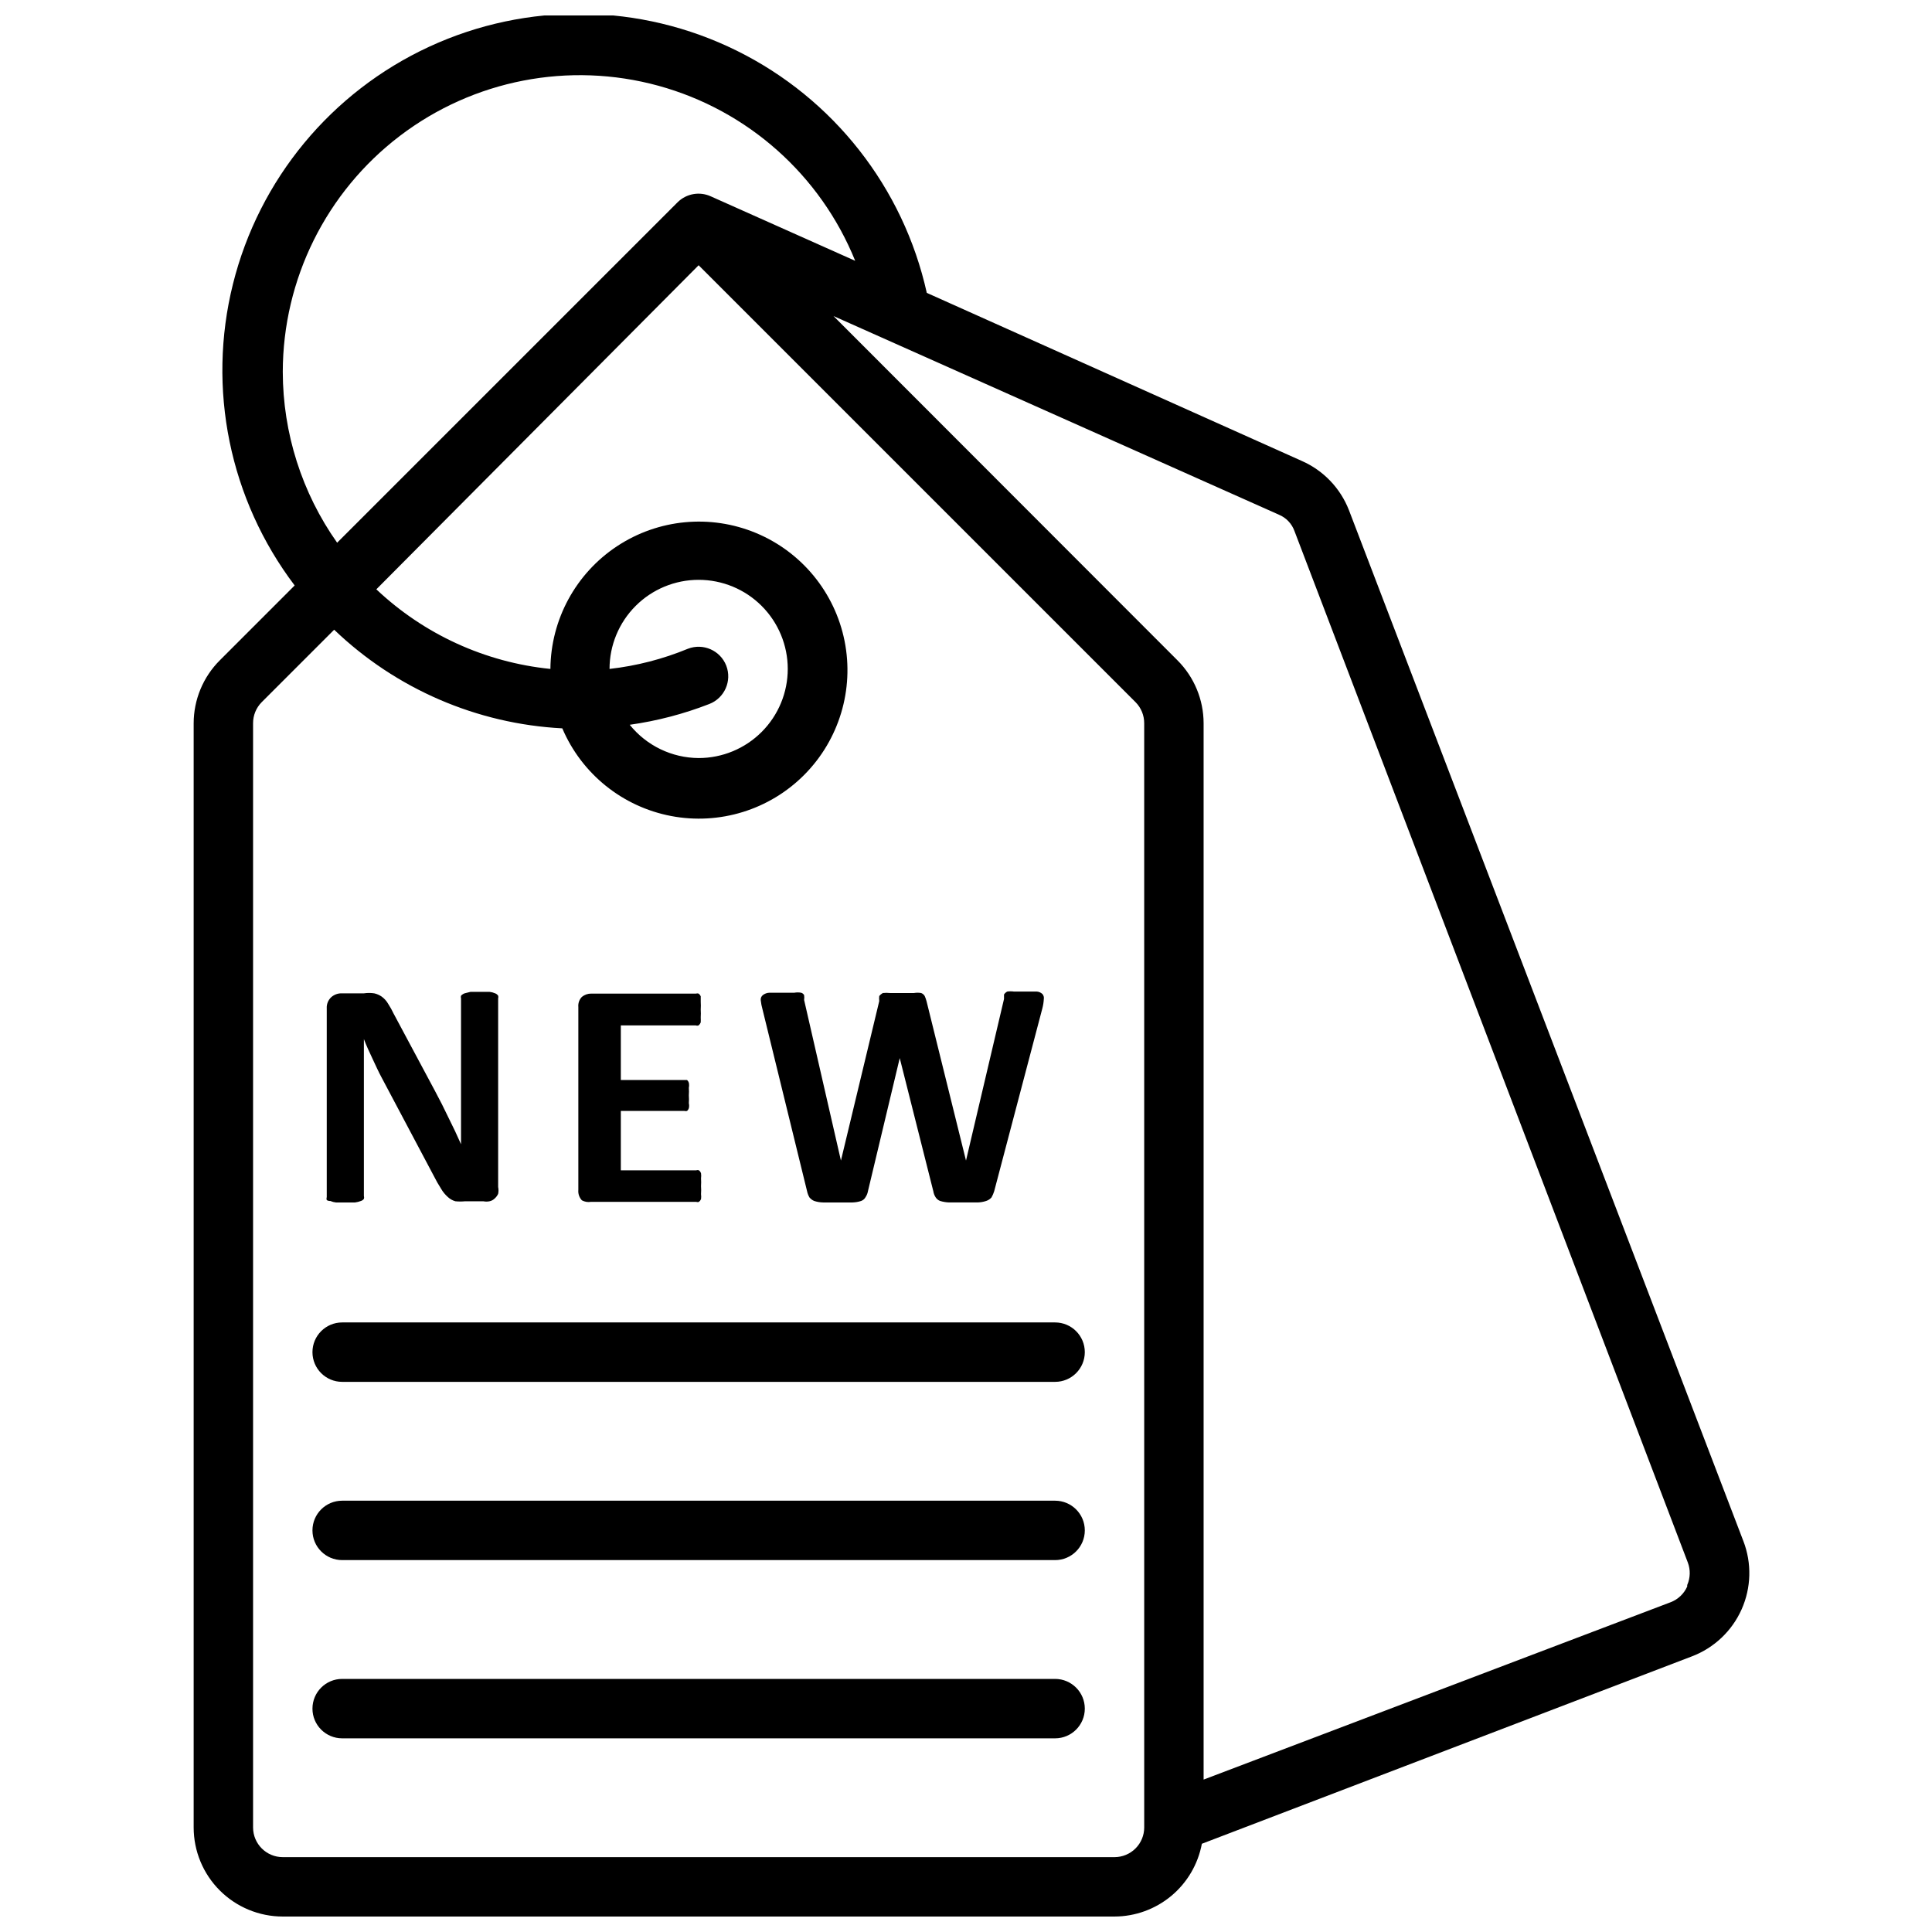
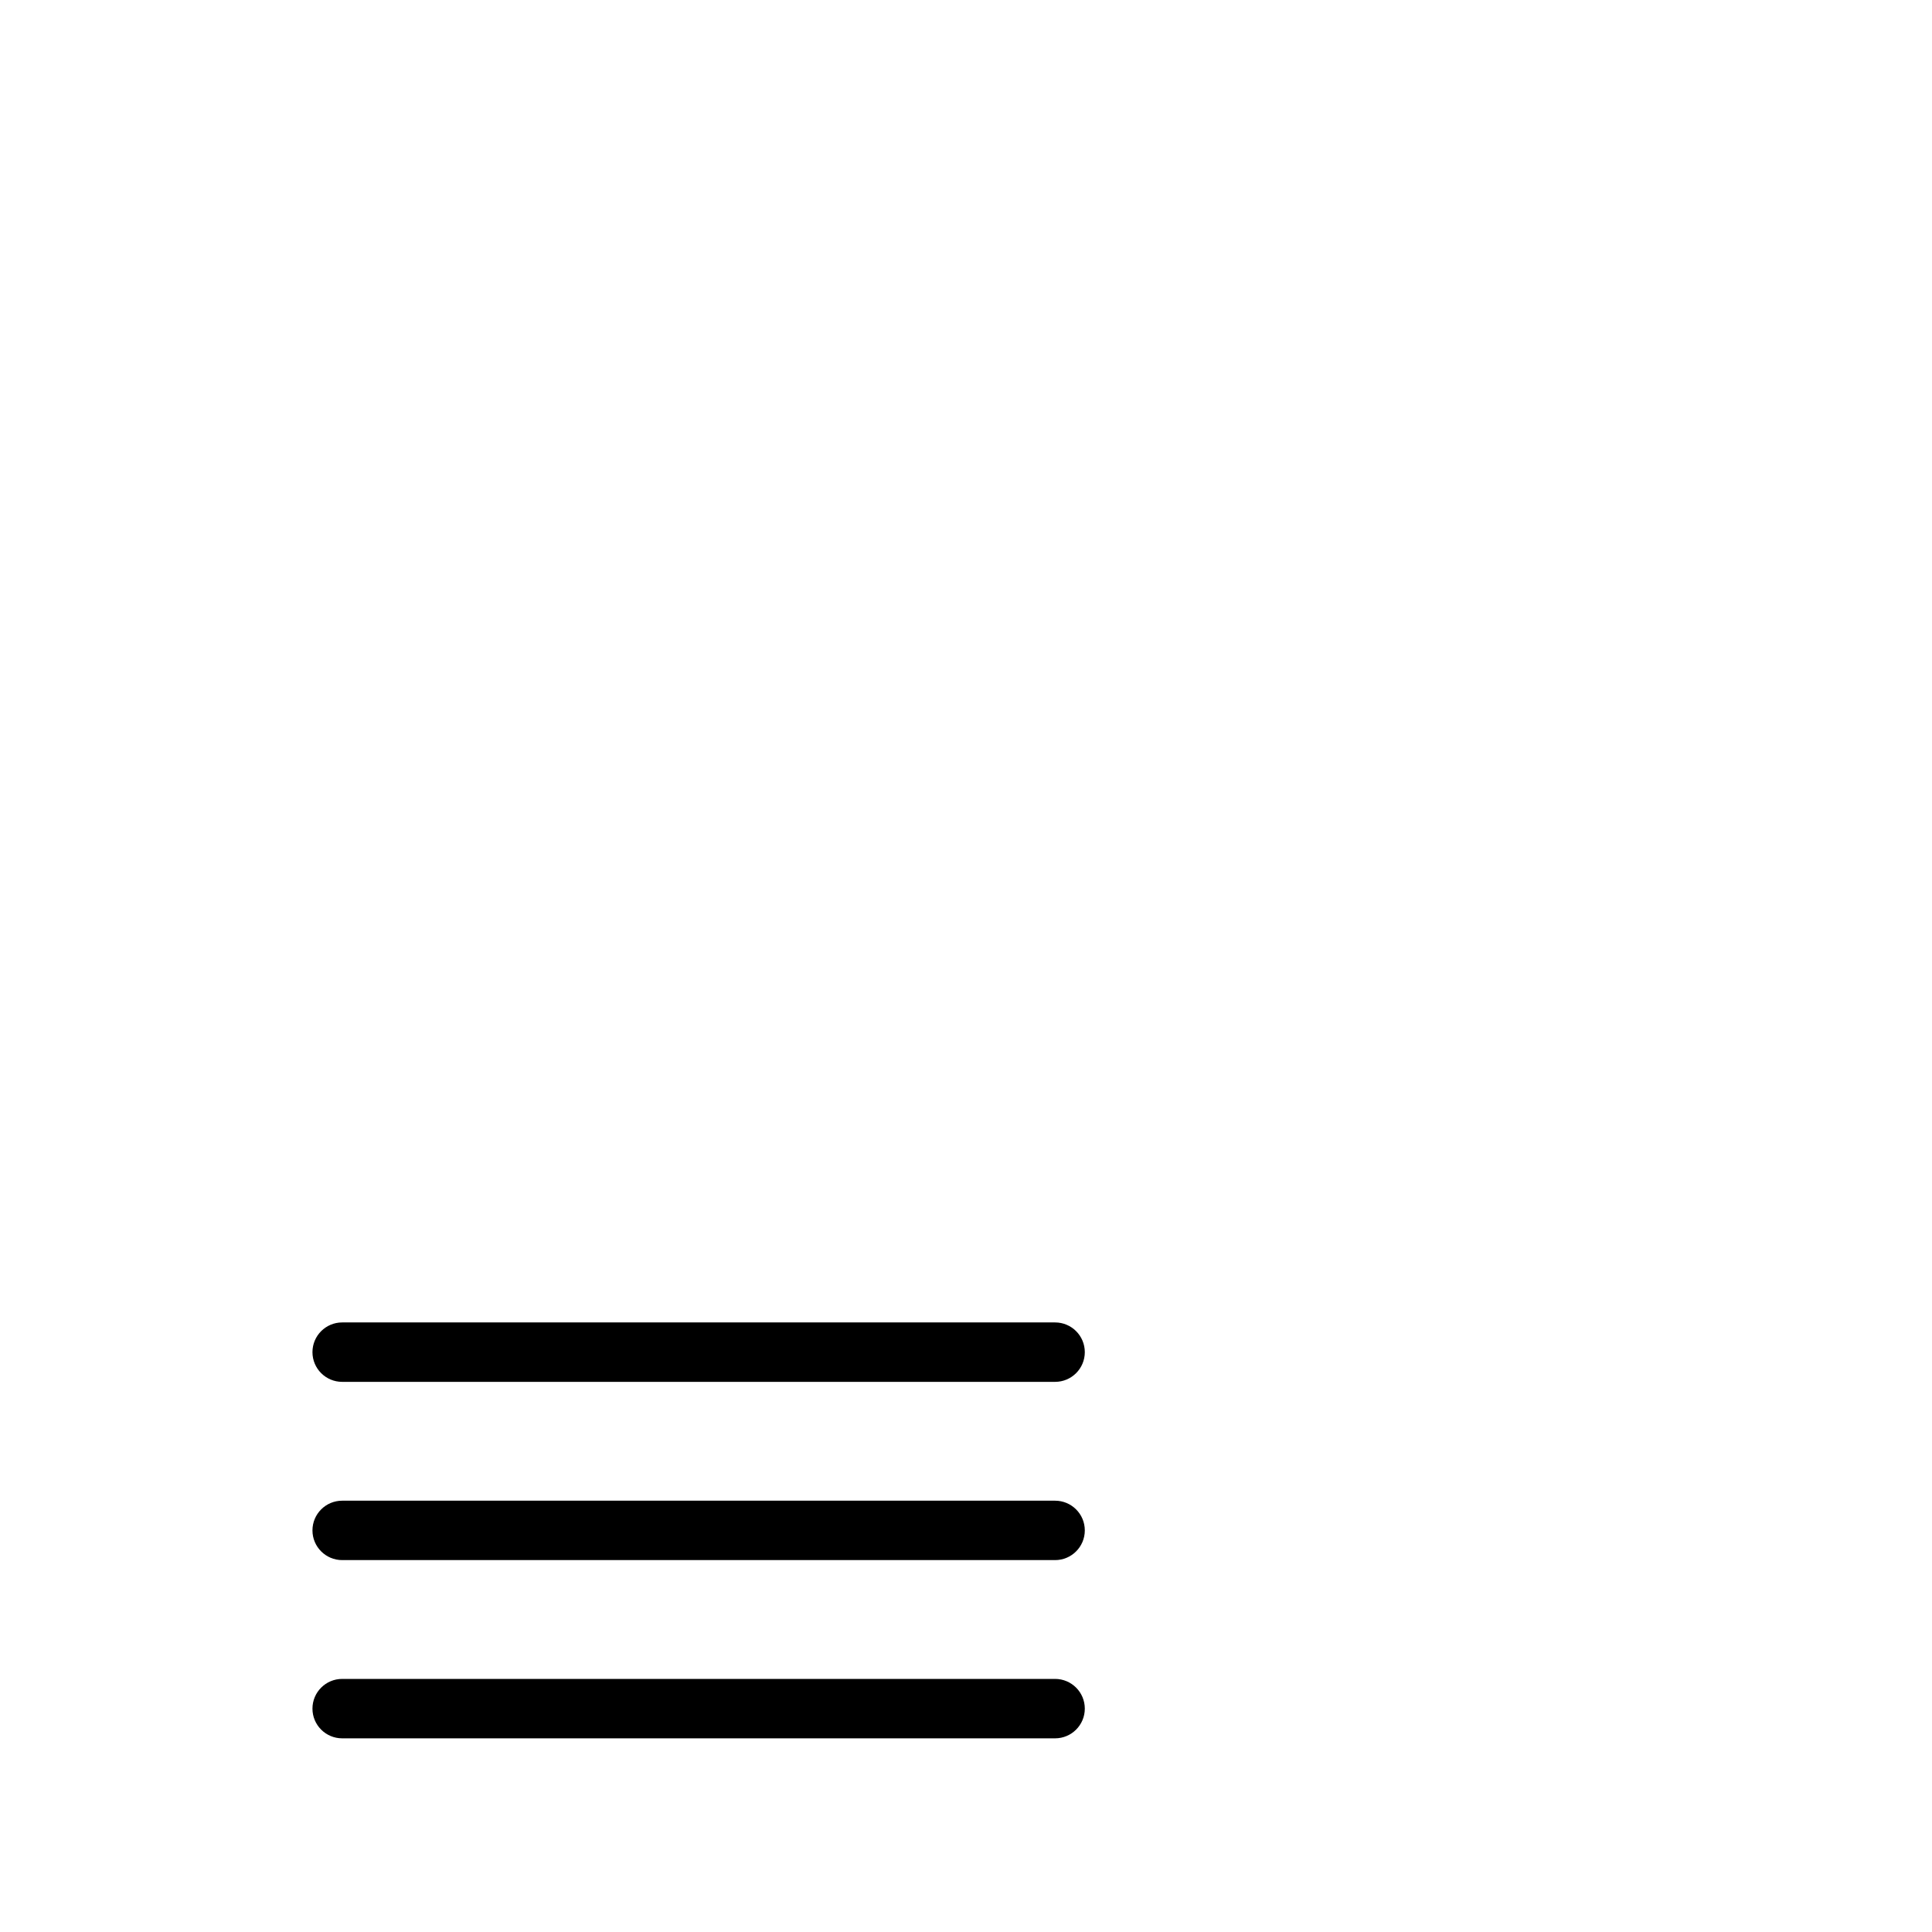
<svg xmlns="http://www.w3.org/2000/svg" width="800px" height="800px" version="1.1" viewBox="144 144 512 512">
  <defs>
    <clipPath id="a">
-       <path d="m195 148.09h413v503.81h-413z" />
-     </clipPath>
+       </clipPath>
  </defs>
  <g clip-path="url(#a)">
-     <path d="m606.01 552.4-104.54-273.24c-2.269-5.801-6.742-10.469-12.438-12.988l-99.422-44.559c-6.207-27.902-24.715-51.496-50.34-64.168s-55.613-13.059-81.555-1.051c-25.941 12.012-45.051 35.121-51.973 62.855-6.922 27.738-0.91 57.113 16.348 79.902l-19.836 19.84c-4.43 4.426-6.922 10.426-6.93 16.688v292.61c0 6.262 2.488 12.27 6.918 16.695 4.43 4.43 10.438 6.918 16.699 6.918h220.42c5.5-0.016 10.82-1.953 15.047-5.473 4.223-3.519 7.086-8.406 8.098-13.812l129.89-49.672c5.863-2.238 10.594-6.715 13.148-12.445 2.555-5.731 2.723-12.242 0.469-18.098zm-387.07-309.84c0.027-24.539 11.496-47.664 31.016-62.535 19.52-14.871 44.859-19.789 68.523-13.301 23.664 6.492 42.953 23.645 52.156 46.395l-38.258-17.082c-2.981-1.363-6.492-0.734-8.816 1.574l-90.215 90.211c-9.348-13.242-14.379-29.051-14.406-45.262zm228.29 385.73c0 2.086-0.828 4.09-2.305 5.566-1.477 1.473-3.481 2.305-5.566 2.305h-220.42c-4.348 0-7.871-3.523-7.871-7.871v-292.61c-0.012-2.094 0.809-4.102 2.281-5.59l19.207-19.207h0.004c16.363 15.684 37.82 24.961 60.457 26.137 5.133 12.055 15.934 20.762 28.805 23.227 12.867 2.465 26.121-1.637 35.348-10.938 9.227-9.305 13.223-22.59 10.652-35.438-2.57-12.852-11.367-23.578-23.461-28.617-12.098-5.035-25.906-3.727-36.84 3.5-10.93 7.227-17.551 19.418-17.656 32.52-17.281-1.75-33.5-9.168-46.129-21.098l85.41-85.883 115.8 115.8c1.473 1.488 2.293 3.496 2.281 5.59zm-110.76-307.88c-1.574-4.035-6.113-6.039-10.156-4.488-6.644 2.746-13.641 4.547-20.781 5.352 0-6.262 2.488-12.27 6.918-16.699 4.426-4.43 10.434-6.914 16.695-6.914 6.266 0 12.273 2.484 16.699 6.914 4.43 4.43 6.918 10.438 6.918 16.699 0 6.266-2.488 12.27-6.918 16.699-4.426 4.43-10.434 6.918-16.699 6.918-7.102-0.043-13.809-3.281-18.262-8.816 7.223-1.016 14.301-2.867 21.098-5.512 4.035-1.574 6.039-6.109 4.488-10.152zm254.66 244.03c-0.855 1.926-2.441 3.426-4.41 4.172l-123.75 46.996v-279.93c-0.008-6.262-2.5-12.262-6.93-16.688l-91.156-91.238 118.08 52.664h-0.004c1.91 0.805 3.398 2.379 4.094 4.332l104.23 273.32c0.738 1.938 0.68 4.086-0.156 5.981z" />
-   </g>
+     </g>
  <path d="m423.61 494.46h-188.93c-4.348 0-7.875 3.527-7.875 7.875 0 4.348 3.527 7.871 7.875 7.871h188.93c4.348 0 7.875-3.523 7.875-7.871 0-4.348-3.527-7.875-7.875-7.875z" />
  <path d="m423.61 541.7h-188.93c-4.348 0-7.875 3.523-7.875 7.871s3.527 7.871 7.875 7.871h188.93c4.348 0 7.875-3.523 7.875-7.871s-3.527-7.871-7.875-7.871z" />
  <path d="m423.61 588.93h-188.93c-4.348 0-7.875 3.527-7.875 7.875 0 4.348 3.527 7.871 7.875 7.871h188.93c4.348 0 7.875-3.523 7.875-7.871 0-4.348-3.527-7.875-7.875-7.875z" />
-   <path d="m231.54 462.27c0.473 0.207 0.977 0.34 1.492 0.395h5.039c0.539-0.066 1.07-0.199 1.574-0.395 0.312-0.098 0.59-0.289 0.789-0.551 0.078-0.258 0.078-0.531 0-0.785v-29.051-6.375-6.141c0.629 1.652 1.418 3.387 2.281 5.195 0.867 1.812 1.574 3.465 2.441 5.039l13.777 25.977c0.594 1.188 1.25 2.344 1.965 3.465 0.48 0.828 1.094 1.574 1.812 2.203 0.559 0.516 1.234 0.895 1.969 1.102 0.863 0.086 1.734 0.086 2.598 0h4.801c0.547 0.113 1.109 0.113 1.652 0 0.504-0.105 0.969-0.352 1.34-0.707 0.398-0.348 0.723-0.777 0.945-1.262 0.125-0.594 0.125-1.211 0-1.809v-49.988c0.07-0.23 0.07-0.477 0-0.707-0.191-0.289-0.469-0.508-0.789-0.629-0.477-0.207-0.98-0.34-1.496-0.395h-5.039l-1.574 0.395c-0.359 0.133-0.684 0.348-0.941 0.629-0.07 0.23-0.07 0.477 0 0.707v26.137 6.219 6.297l-1.574-3.465-3.461-7.086-1.891-3.621-10.863-20.309h-0.004c-0.457-0.98-0.984-1.926-1.574-2.832-0.422-0.711-0.984-1.324-1.652-1.812-0.594-0.41-1.262-0.707-1.969-0.863-0.914-0.137-1.84-0.137-2.754 0h-5.746c-1.07-0.055-2.113 0.312-2.914 1.023-0.82 0.77-1.254 1.867-1.18 2.988v49.988c-0.082 0.258-0.082 0.531 0 0.789 0.281 0.176 0.613 0.258 0.945 0.234z" />
-   <path d="m300.65 462.5h27.867c0.227 0.09 0.48 0.09 0.711 0 0.242-0.184 0.43-0.43 0.551-0.711 0.062-0.441 0.062-0.895 0-1.336 0.051-0.707 0.051-1.418 0-2.125 0.047-0.684 0.047-1.367 0-2.047 0.062-0.445 0.062-0.895 0-1.34-0.098-0.312-0.289-0.59-0.551-0.789-0.23-0.09-0.484-0.09-0.711 0h-19.992v-15.742h16.848-0.004c0.23 0.066 0.477 0.066 0.711 0 0.219-0.188 0.383-0.434 0.469-0.707 0.102-0.441 0.102-0.898 0-1.34 0.055-0.68 0.055-1.367 0-2.047 0.051-0.68 0.051-1.363 0-2.047 0.09-0.441 0.09-0.895 0-1.336-0.086-0.277-0.25-0.523-0.469-0.711h-17.555v-14.484h19.836c0.254 0.098 0.535 0.098 0.785 0 0.246-0.215 0.434-0.484 0.555-0.785 0.023-0.449 0.023-0.895 0-1.34 0.043-0.68 0.043-1.367 0-2.047 0.043-0.707 0.043-1.418 0-2.125v-1.418c-0.121-0.281-0.309-0.523-0.555-0.707-0.227-0.078-0.477-0.078-0.707 0h-27.789c-0.887-0.004-1.75 0.305-2.438 0.863-0.695 0.711-1.039 1.691-0.945 2.68v48.492c-0.094 1.008 0.25 2.012 0.945 2.754 0.746 0.402 1.605 0.539 2.438 0.395z" />
-   <path d="m357.88 459.67c0.121 0.582 0.332 1.141 0.629 1.652 0.336 0.418 0.77 0.742 1.262 0.945 0.762 0.25 1.559 0.383 2.359 0.395h7.793c0.777-0.02 1.547-0.152 2.285-0.395 0.504-0.184 0.926-0.551 1.18-1.023 0.316-0.473 0.531-1.012 0.629-1.574l8.422-35.266 8.895 35.266h0.004c0.082 0.59 0.301 1.156 0.629 1.652 0.285 0.434 0.699 0.766 1.18 0.945 0.77 0.234 1.562 0.367 2.363 0.395h7.559c0.773-0.02 1.543-0.152 2.281-0.395 0.547-0.184 1.039-0.508 1.418-0.945 0.293-0.523 0.531-1.078 0.707-1.652l12.754-48.414c0.219-0.824 0.348-1.668 0.395-2.516 0.082-0.484-0.062-0.98-0.395-1.34-0.414-0.375-0.941-0.598-1.496-0.629h-6.062c-0.574-0.082-1.156-0.082-1.73 0-0.355 0.176-0.656 0.449-0.867 0.785-0.02 0.395-0.02 0.789 0 1.184l-10.074 42.82-10.469-42.273-0.004 0.004c-0.117-0.461-0.277-0.906-0.473-1.34-0.211-0.363-0.547-0.645-0.941-0.789-0.625-0.105-1.266-0.105-1.891 0h-6.375c-0.629-0.066-1.262-0.066-1.891 0-0.363 0.199-0.684 0.469-0.945 0.789-0.055 0.445-0.055 0.895 0 1.34l-10.156 42.273-9.762-42.586 0.004-0.004c0.062-0.418 0.062-0.844 0-1.258-0.164-0.312-0.449-0.539-0.789-0.633-0.598-0.109-1.211-0.109-1.809 0h-6.613c-0.629 0.023-1.234 0.242-1.734 0.633-0.398 0.32-0.609 0.824-0.551 1.336 0.086 0.828 0.246 1.645 0.473 2.441z" />
</svg>